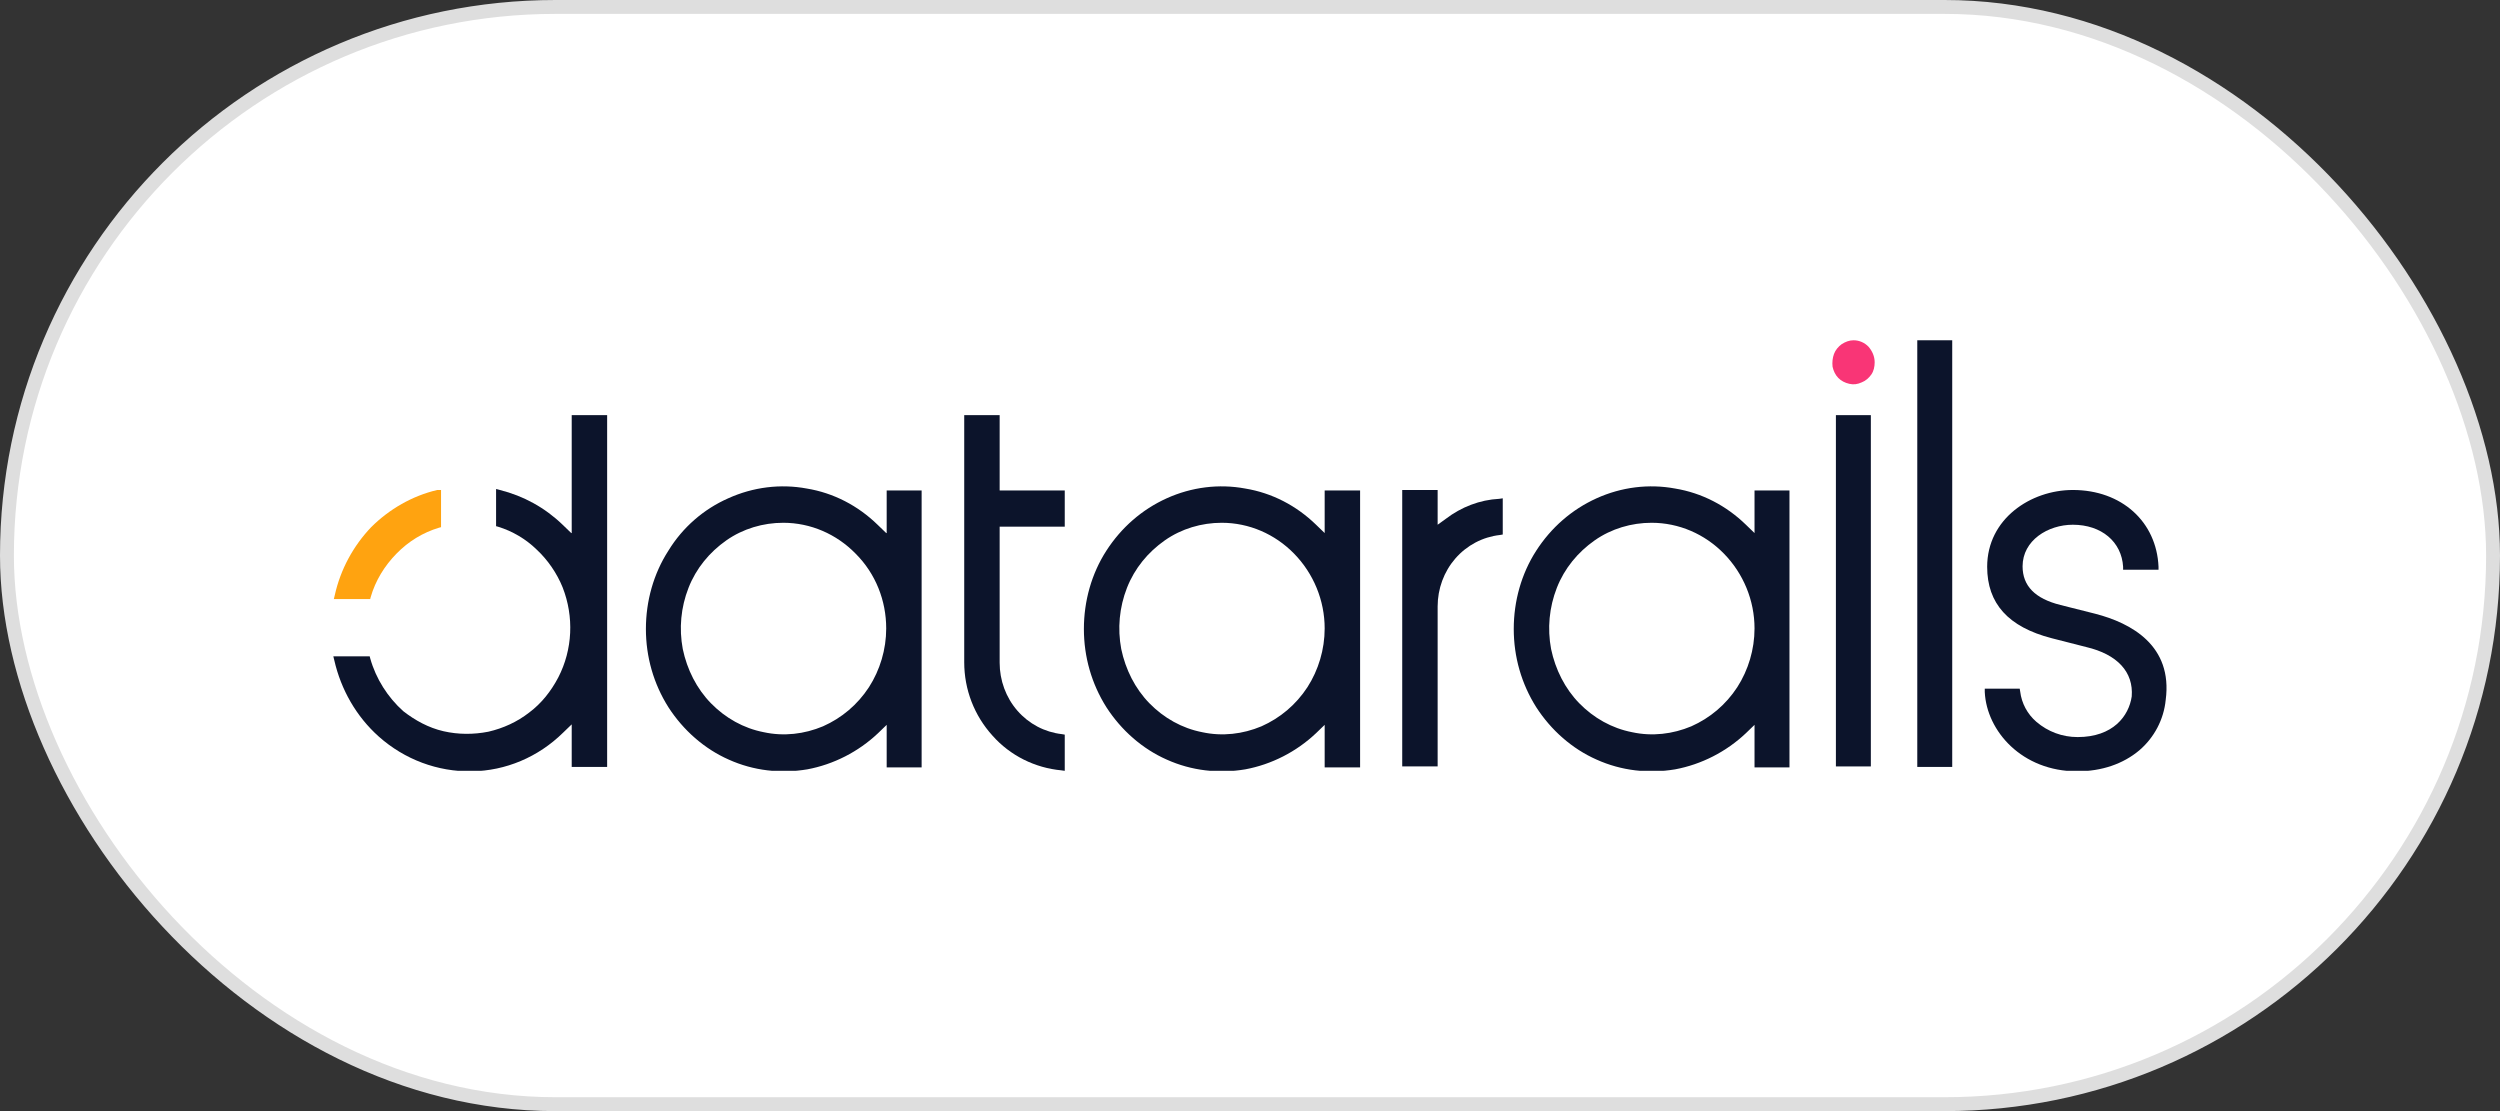
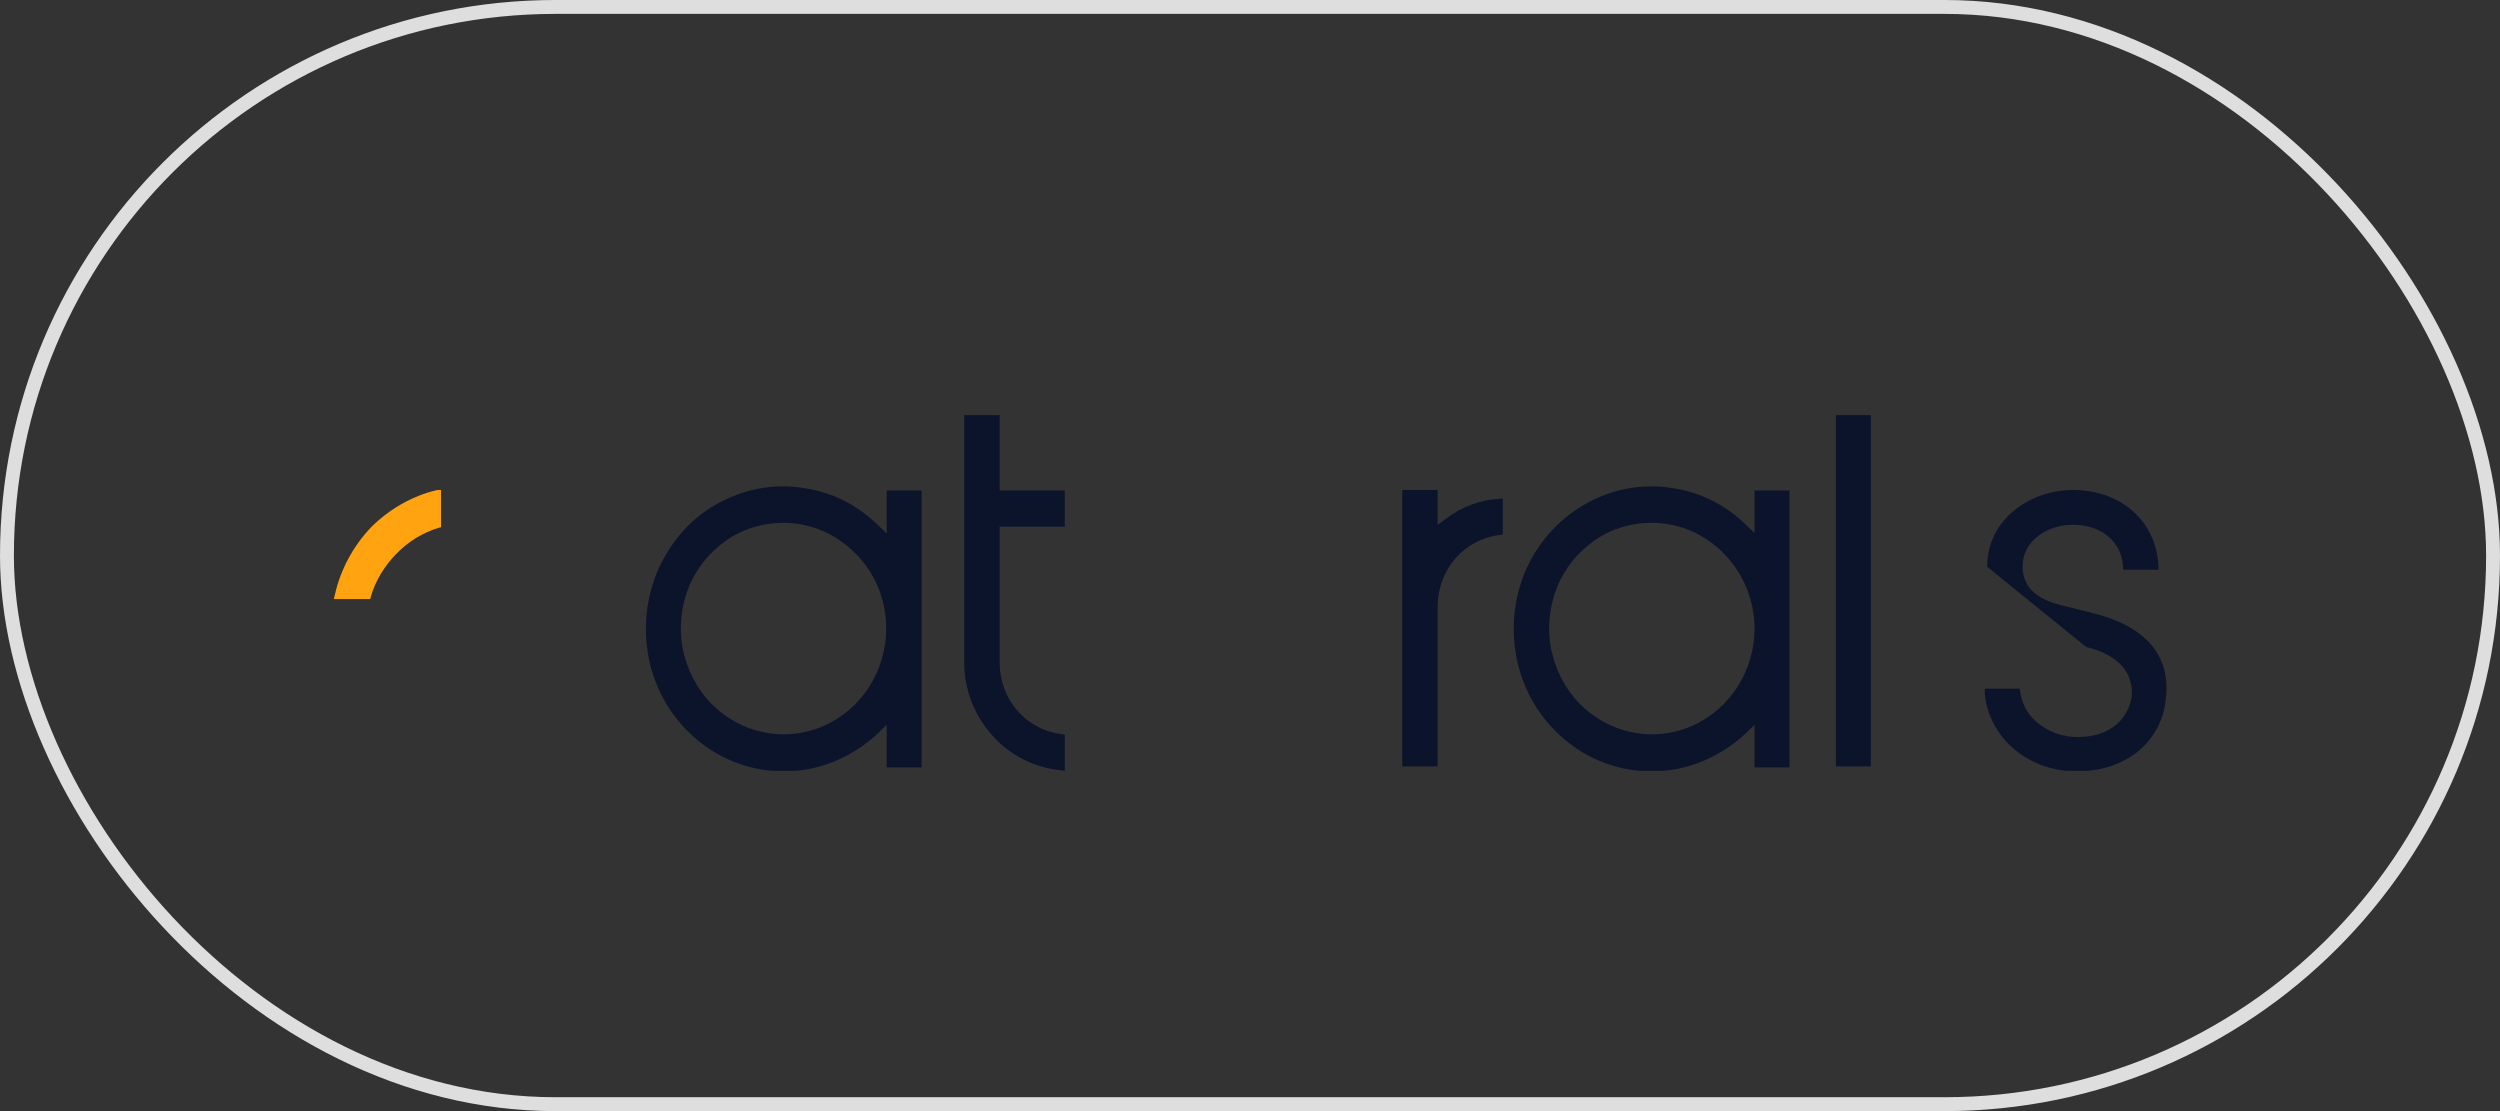
<svg xmlns="http://www.w3.org/2000/svg" width="180" height="80" viewBox="0 0 180 80" fill="none">
  <rect x="0" y="0" width="180" height="80" fill="#333333" stroke="none" />
-   <rect x="0.5" y="0.5" width="179" height="79" rx="39.5" fill="white" />
  <rect x="0.5" y="0.5" width="179" height="79" rx="39.5" stroke="#DEDEDE" />
  <g clip-path="url(#clip0_2539_40433)">
-     <path d="M133.46 24.5C133.15 24.5 132.874 24.606 132.598 24.782C132.357 24.958 132.15 25.204 132.047 25.486C131.944 25.768 131.909 26.085 131.944 26.402C132.013 26.719 132.15 27.001 132.357 27.212C132.564 27.424 132.84 27.565 133.15 27.635C133.46 27.706 133.736 27.671 134.046 27.529C134.322 27.424 134.563 27.212 134.735 26.966C134.908 26.719 134.976 26.402 134.976 26.085C134.976 25.663 134.804 25.275 134.528 24.958C134.253 24.676 133.874 24.5 133.46 24.5Z" fill="#F93576" />
    <path d="M31.479 35.279C29.687 35.702 28.033 36.653 26.723 37.957C25.448 39.295 24.517 40.986 24.104 42.853L24.035 43.135H26.654L26.689 42.994C27.033 41.797 27.688 40.74 28.55 39.859C29.411 38.978 30.445 38.344 31.617 37.992L31.755 37.957V35.279H31.479Z" fill="#FFA310" />
-     <path d="M150.865 44.192L148.349 43.558C146.522 43.1 145.626 42.184 145.626 40.775C145.626 38.908 147.453 37.781 149.245 37.781C151.313 37.781 152.76 39.014 152.864 40.81V41.022H155.414V40.81C155.276 37.569 152.76 35.279 149.245 35.279C146.212 35.279 143.076 37.358 143.076 40.81C143.076 43.452 144.592 45.143 147.728 45.953L150.21 46.587C152.45 47.116 153.622 48.384 153.484 50.145C153.277 51.554 152.14 53.069 149.589 53.069C148.487 53.069 147.453 52.682 146.626 51.977C145.971 51.414 145.557 50.639 145.454 49.793L145.419 49.582H142.903V49.828C143.041 52.647 145.592 55.535 149.555 55.535C151.313 55.535 152.864 55.007 154.035 54.02C155.104 53.105 155.793 51.801 155.931 50.392C156.448 46.482 153.45 44.861 150.865 44.192Z" fill="#0C142B" />
+     <path d="M150.865 44.192L148.349 43.558C146.522 43.1 145.626 42.184 145.626 40.775C145.626 38.908 147.453 37.781 149.245 37.781C151.313 37.781 152.76 39.014 152.864 40.81V41.022H155.414V40.81C155.276 37.569 152.76 35.279 149.245 35.279C146.212 35.279 143.076 37.358 143.076 40.81L150.21 46.587C152.45 47.116 153.622 48.384 153.484 50.145C153.277 51.554 152.14 53.069 149.589 53.069C148.487 53.069 147.453 52.682 146.626 51.977C145.971 51.414 145.557 50.639 145.454 49.793L145.419 49.582H142.903V49.828C143.041 52.647 145.592 55.535 149.555 55.535C151.313 55.535 152.864 55.007 154.035 54.02C155.104 53.105 155.793 51.801 155.931 50.392C156.448 46.482 153.45 44.861 150.865 44.192Z" fill="#0C142B" />
    <path d="M63.807 38.38L63.186 37.781C61.773 36.407 60.016 35.491 58.086 35.174C56.19 34.822 54.225 35.068 52.433 35.878C50.676 36.653 49.159 37.957 48.125 39.648C47.057 41.303 46.505 43.276 46.505 45.284C46.505 47.292 47.057 49.23 48.125 50.92C49.194 52.576 50.71 53.915 52.468 54.69C54.26 55.5 56.224 55.711 58.12 55.394C60.016 55.042 61.808 54.126 63.221 52.788L63.841 52.189V55.253H66.357V35.315H63.841V38.38H63.807ZM63.807 45.249C63.807 46.764 63.359 48.243 62.566 49.476C61.739 50.744 60.602 51.696 59.257 52.294C57.913 52.858 56.431 53.034 54.984 52.717C53.536 52.435 52.227 51.696 51.193 50.639C50.159 49.582 49.469 48.208 49.159 46.728C48.883 45.249 49.021 43.734 49.573 42.325C50.124 40.916 51.089 39.753 52.295 38.908C53.502 38.062 54.949 37.64 56.397 37.64C58.361 37.64 60.222 38.45 61.601 39.859C63.048 41.303 63.807 43.241 63.807 45.249Z" fill="#0C142B" />
-     <path d="M95.376 38.38L94.756 37.781C93.343 36.407 91.585 35.491 89.655 35.174C87.76 34.822 85.795 35.068 84.003 35.878C82.211 36.689 80.729 37.992 79.66 39.648C78.592 41.303 78.04 43.276 78.04 45.284C78.04 47.292 78.592 49.23 79.66 50.92C80.729 52.576 82.245 53.915 84.003 54.69C85.795 55.5 87.76 55.711 89.655 55.394C91.551 55.042 93.343 54.126 94.756 52.788L95.376 52.189V55.253H97.927V35.315H95.376V38.38ZM95.376 45.249C95.376 46.764 94.928 48.243 94.136 49.476C93.308 50.744 92.171 51.696 90.827 52.294C89.483 52.858 88.001 53.034 86.553 52.717C85.106 52.435 83.796 51.696 82.762 50.639C81.728 49.582 81.039 48.208 80.729 46.728C80.453 45.249 80.591 43.734 81.142 42.325C81.694 40.916 82.659 39.753 83.865 38.908C85.071 38.062 86.519 37.64 87.966 37.64C89.931 37.64 91.792 38.45 93.171 39.859C94.584 41.303 95.376 43.241 95.376 45.249Z" fill="#0C142B" />
    <path d="M104.096 37.358L103.51 37.781V35.279H100.96V55.183H103.51V43.664C103.51 42.395 103.958 41.163 104.786 40.211C105.613 39.26 106.75 38.661 107.991 38.52L108.198 38.485V35.878L107.956 35.914C106.543 35.984 105.199 36.513 104.096 37.358Z" fill="#0C142B" />
    <path d="M126.326 38.38L125.706 37.781C124.293 36.407 122.535 35.491 120.605 35.174C118.709 34.822 116.745 35.068 114.953 35.878C113.16 36.689 111.678 37.992 110.61 39.648C109.542 41.303 108.99 43.276 108.99 45.284C108.99 47.292 109.542 49.23 110.61 50.92C111.678 52.576 113.195 53.915 114.953 54.69C116.745 55.5 118.709 55.711 120.605 55.394C122.5 55.042 124.293 54.126 125.706 52.788L126.326 52.189V55.253H128.842V35.315H126.326V38.38ZM126.326 45.249C126.326 46.764 125.878 48.243 125.085 49.476C124.258 50.744 123.121 51.696 121.777 52.294C120.433 52.858 118.951 53.034 117.503 52.717C116.056 52.435 114.746 51.696 113.712 50.639C112.678 49.582 111.989 48.208 111.678 46.728C111.403 45.249 111.541 43.734 112.092 42.325C112.643 40.916 113.609 39.753 114.815 38.908C116.021 38.062 117.469 37.64 118.916 37.64C120.881 37.64 122.742 38.45 124.12 39.859C125.533 41.303 126.326 43.241 126.326 45.249Z" fill="#0C142B" />
    <path d="M134.701 29.89H132.185V55.183H134.701V29.89Z" fill="#0C142B" />
-     <path d="M140.56 24.5H138.044V55.218H140.56V24.5Z" fill="#0C142B" />
    <path d="M71.94 29.89H69.424V47.68C69.424 49.652 70.148 51.519 71.458 52.964C72.733 54.408 74.525 55.289 76.421 55.465L76.662 55.5V52.893L76.455 52.858C75.214 52.717 74.077 52.118 73.25 51.167C72.423 50.216 71.975 48.983 71.975 47.715V37.922H76.662V35.315H71.975V29.89H71.94Z" fill="#0C142B" />
-     <path d="M41.129 38.38L40.509 37.781C39.233 36.548 37.682 35.702 35.994 35.28L35.718 35.209V37.886L35.856 37.922C36.89 38.239 37.855 38.802 38.648 39.577C39.44 40.317 40.095 41.268 40.509 42.29C41.336 44.404 41.232 46.764 40.198 48.772C39.681 49.758 38.992 50.639 38.096 51.308C37.234 51.977 36.235 52.435 35.167 52.682C34.098 52.893 32.995 52.893 31.927 52.647C30.858 52.4 29.893 51.872 29.032 51.202C27.929 50.216 27.067 48.877 26.654 47.398L26.619 47.257H24L24.069 47.539C24.551 49.652 25.654 51.59 27.274 53.034C29.135 54.69 31.513 55.571 33.96 55.535C36.407 55.5 38.751 54.514 40.543 52.752L41.163 52.154V55.218H43.714V29.89H41.163V38.38H41.129Z" fill="#0C142B" />
  </g>
  <defs>
    <clipPath id="clip0_2539_40433">
      <rect width="132" height="31" fill="white" transform="translate(24 24.5)" />
    </clipPath>
  </defs>
</svg>